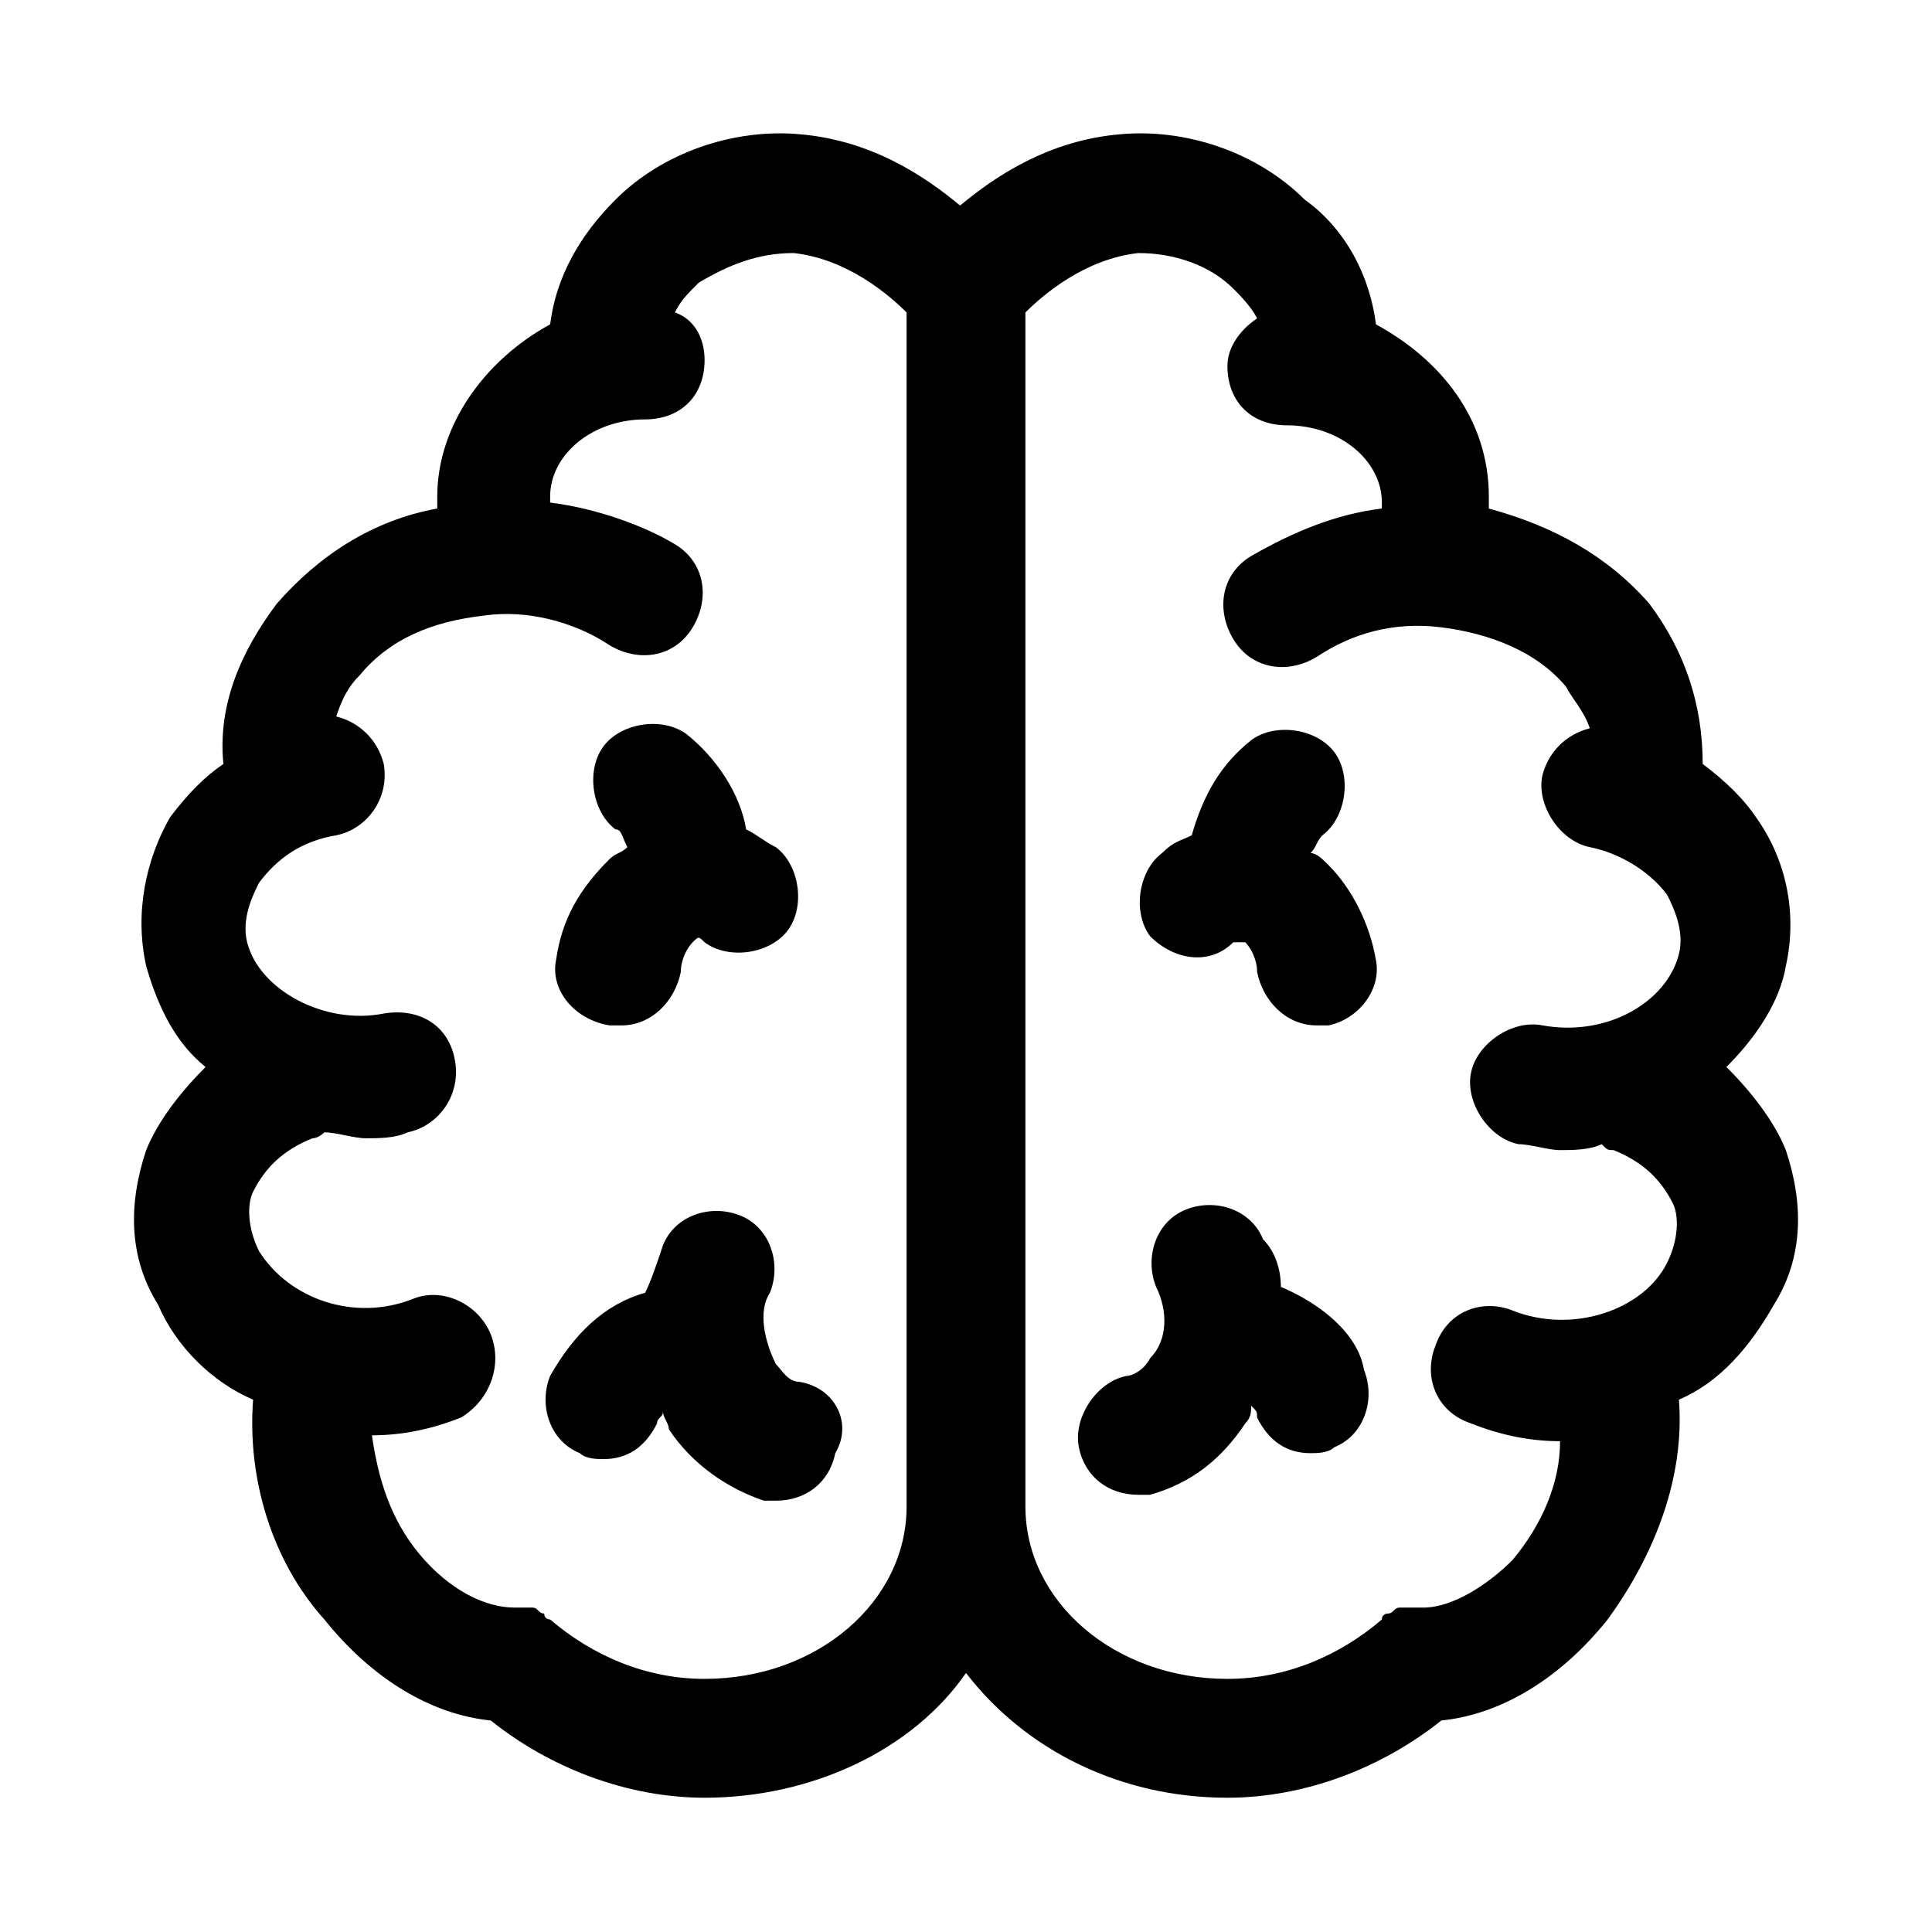
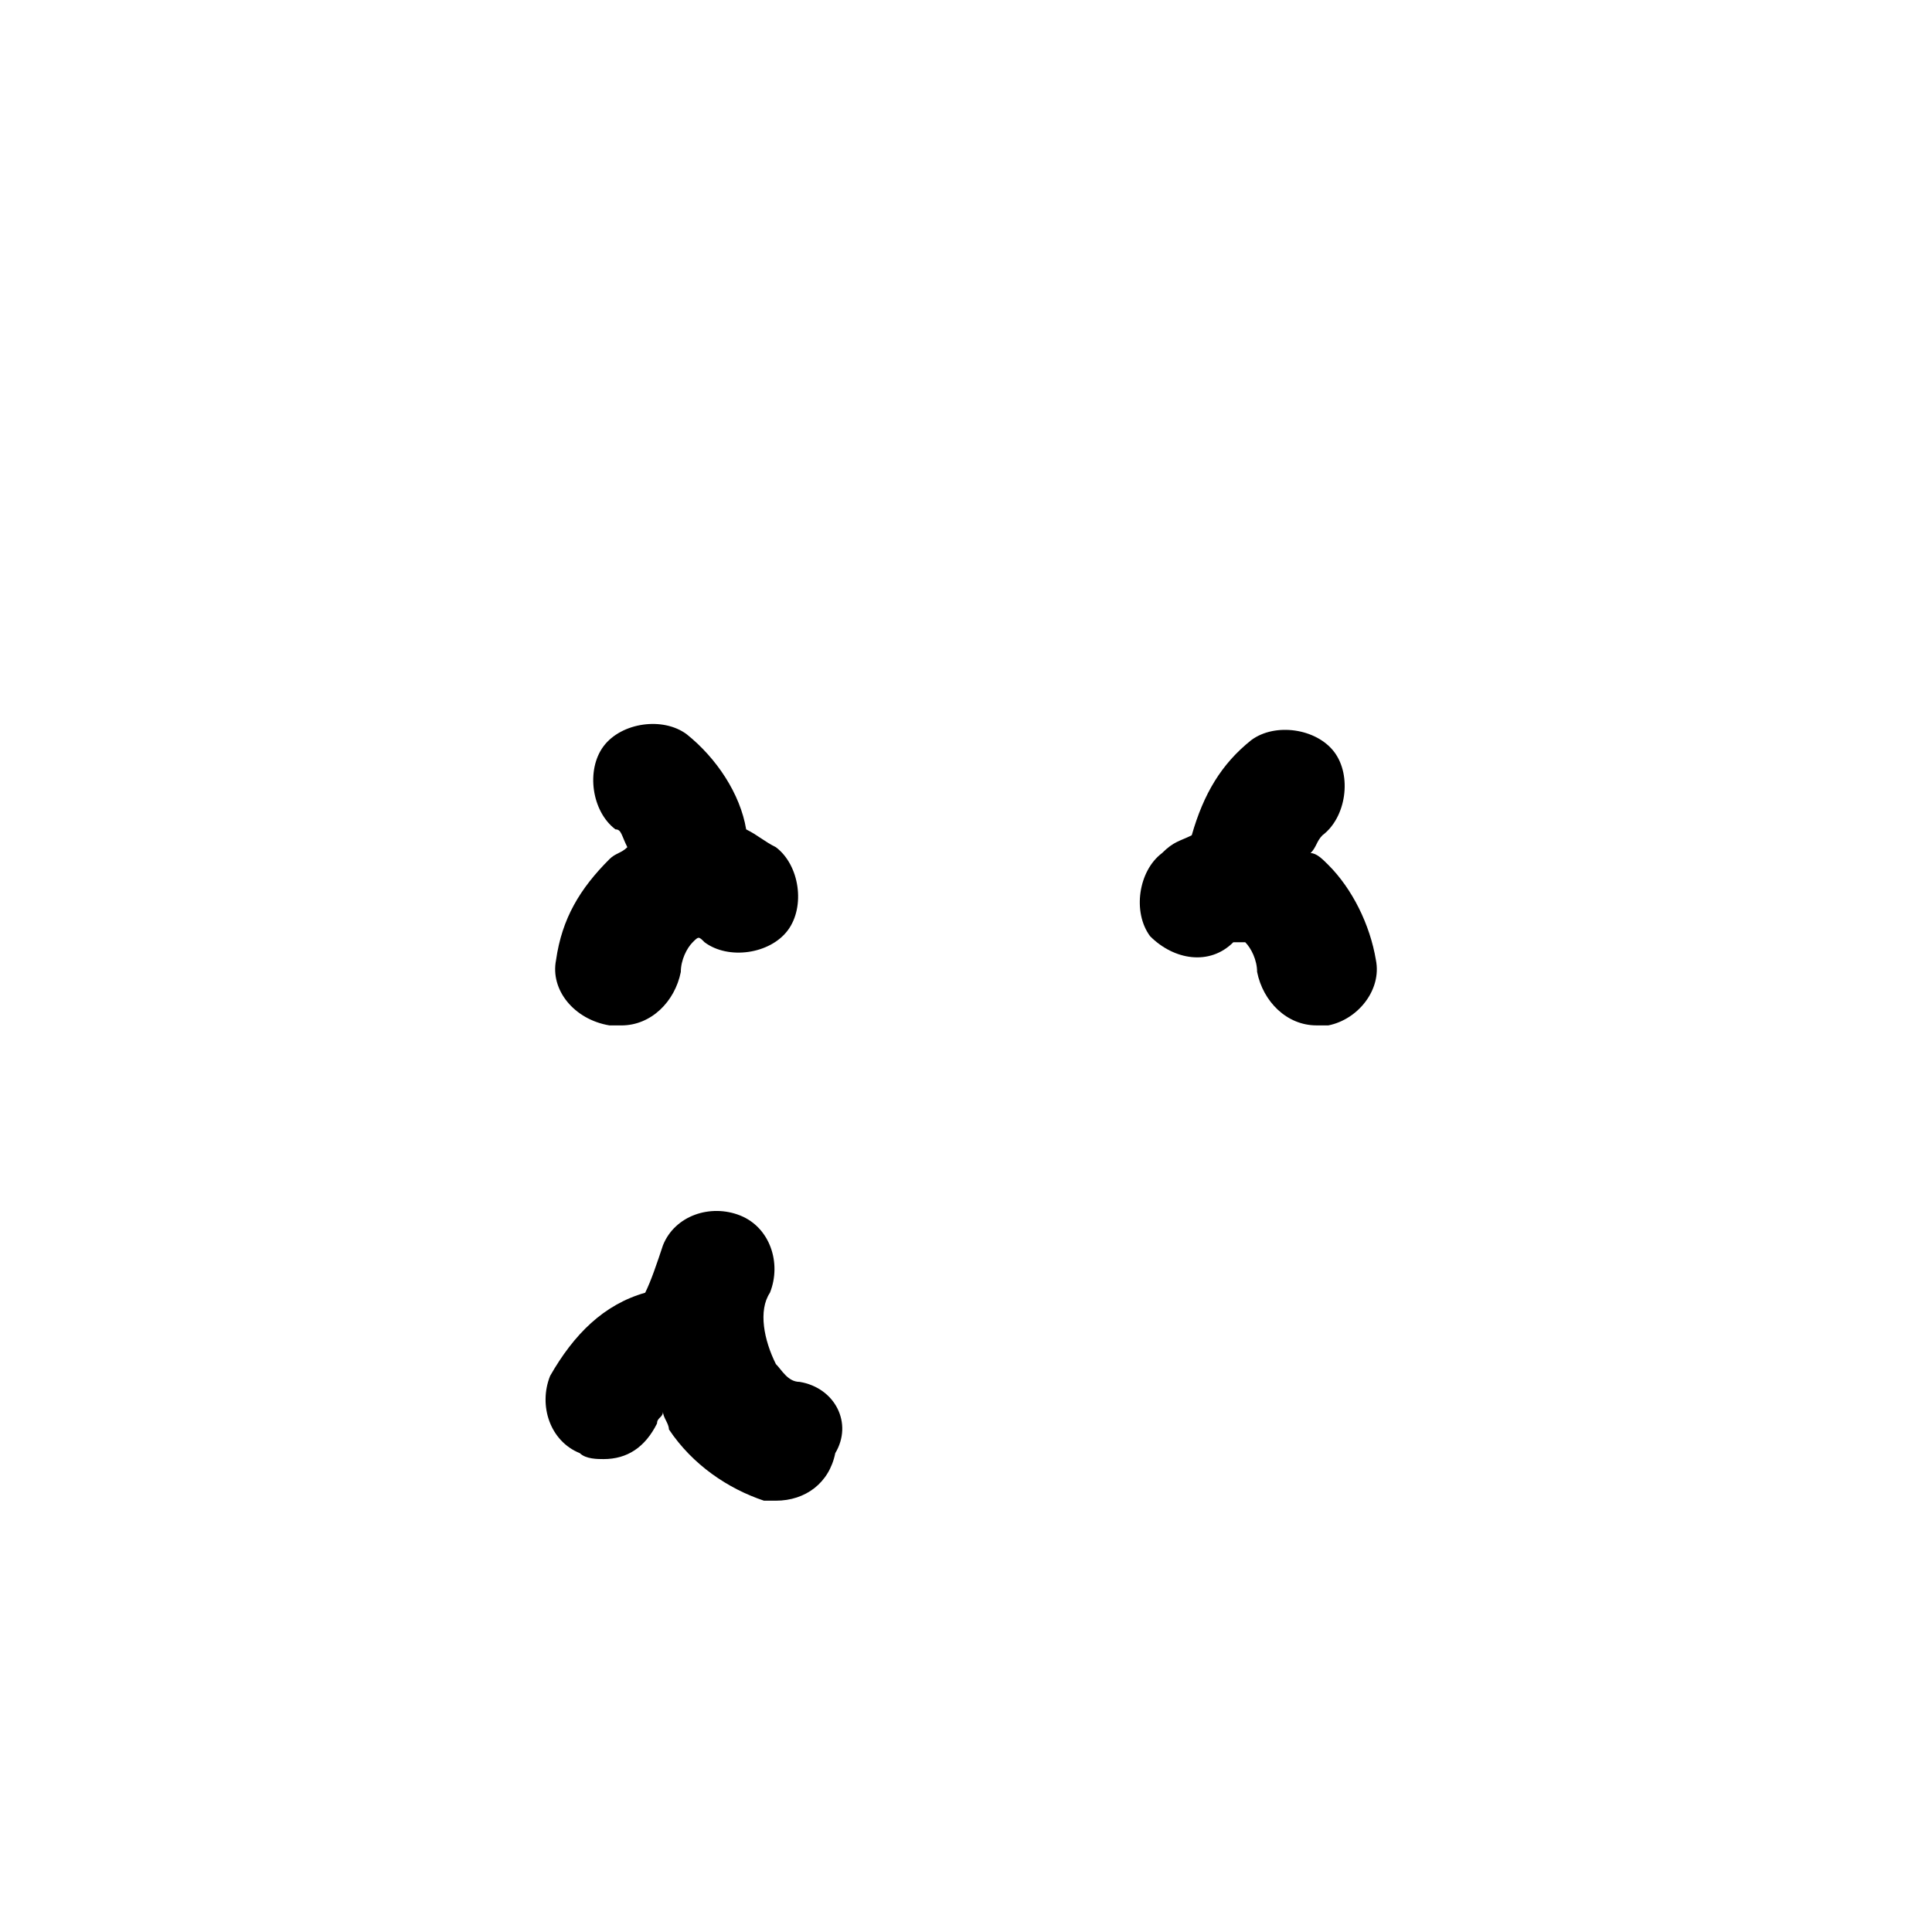
<svg xmlns="http://www.w3.org/2000/svg" fill="#000000" width="800px" height="800px" version="1.1" viewBox="144 144 512 512">
  <g>
-     <path d="m617.27 448.8c-3.148-7.871-9.445-15.742-15.742-22.043 7.871-7.871 14.168-17.32 15.742-26.766 3.148-14.168 0-28.34-7.871-39.359-3.148-4.723-7.871-9.445-14.168-14.168 0-15.742-4.723-29.914-14.168-42.508-11.02-12.594-25.191-20.469-42.508-25.191v-3.148c0-20.469-12.594-36.211-29.914-45.656-1.574-12.594-7.871-25.191-18.895-33.062-12.594-12.594-31.488-18.895-48.805-17.32-18.895 1.574-33.062 11.02-42.508 18.895-9.445-7.871-23.617-17.32-42.508-18.895-17.32-1.574-36.211 4.723-48.805 17.32-9.453 9.445-15.754 20.465-17.328 33.059-17.316 9.449-29.914 26.766-29.914 45.66v3.148c-17.316 3.148-31.488 12.594-42.508 25.191-9.445 12.594-15.742 26.766-14.168 42.508-4.723 3.148-9.445 7.871-14.168 14.168-6.301 11.023-9.449 25.191-6.301 39.363 3.148 11.02 7.871 20.469 15.742 26.766-6.297 6.297-12.594 14.168-15.742 22.043-4.723 14.168-4.723 28.34 3.148 40.934 4.723 11.02 14.172 20.465 25.191 25.188-1.574 20.469 4.723 42.508 18.895 58.254 12.594 15.742 28.34 25.191 44.082 26.766 15.742 12.594 36.211 20.469 56.68 20.469 28.34 0 55.105-12.594 69.273-33.062 15.742 20.469 40.934 33.062 69.273 33.062 20.469 0 40.934-7.871 56.68-20.469 15.742-1.574 31.488-11.02 44.082-26.766 12.594-17.32 20.469-37.785 18.895-58.254 11.02-4.723 18.895-14.168 25.191-25.191 7.867-12.594 7.867-26.762 3.144-40.934zm-286.54 140.12c-15.742 0-29.914-6.297-40.934-15.742 0 0-1.574 0-1.574-1.574-1.574 0-1.574-1.574-3.148-1.574h-3.148-1.574c-7.871 0-17.32-4.723-25.191-14.168-7.871-9.445-11.02-20.469-12.594-31.488 7.871 0 15.742-1.574 23.617-4.723 7.867-4.727 11.016-14.172 7.867-22.043-3.148-7.871-12.594-12.594-20.469-9.445-15.742 6.297-33.062 0-40.934-12.594-3.148-6.297-3.148-12.594-1.574-15.742 3.148-6.297 7.871-11.02 15.742-14.168 1.574 0 3.148-1.574 3.148-1.574 3.148 0 7.871 1.574 11.02 1.574 3.148 0 7.871 0 11.02-1.574 7.871-1.574 14.168-9.445 12.594-18.895-1.574-9.445-9.445-14.168-18.895-12.594-15.742 3.148-33.062-6.297-36.211-18.895-1.574-6.297 1.574-12.594 3.148-15.742 4.723-6.297 11.02-11.02 20.469-12.594 7.871-1.574 14.168-9.445 12.594-18.895-1.574-6.297-6.297-11.02-12.594-12.594 1.574-4.723 3.148-7.871 6.297-11.02 7.871-9.445 18.895-14.168 33.062-15.742 11.02-1.574 23.617 1.574 33.062 7.871 7.871 4.723 17.32 3.148 22.043-4.723 4.723-7.871 3.148-17.32-4.723-22.043-7.867-4.734-20.461-9.457-33.059-11.031v-1.574c0-11.02 11.02-20.469 25.191-20.469 9.445 0 15.742-6.297 15.742-15.742 0-6.297-3.148-11.02-7.871-12.594 1.574-3.148 3.148-4.723 6.297-7.871 7.875-4.727 15.746-7.875 25.191-7.875 14.172 1.574 25.191 11.02 29.914 15.742v316.46c0 25.191-23.617 45.656-53.527 45.656zm190.5-18.891h-3.148-3.148c-1.574 0-1.574 1.574-3.148 1.574 0 0-1.574 0-1.574 1.574-11.02 9.445-25.191 15.742-40.934 15.742-29.914 0-53.531-20.469-53.531-45.656v-316.46c4.723-4.723 15.742-14.168 29.914-15.742 9.445 0 18.895 3.148 25.191 9.445 1.574 1.574 4.723 4.723 6.297 7.871-4.723 3.148-7.871 7.871-7.871 12.594 0 9.445 6.297 15.742 15.742 15.742 14.168 0 25.191 9.445 25.191 20.469v1.574c-12.594 1.574-23.617 6.297-34.637 12.594-7.871 4.723-9.445 14.168-4.723 22.043 4.723 7.871 14.168 9.445 22.043 4.723 9.445-6.297 20.469-9.445 33.062-7.871 12.594 1.574 25.191 6.297 33.062 15.742 1.574 3.148 4.723 6.297 6.297 11.02-6.297 1.574-11.02 6.297-12.594 12.594-1.574 7.871 4.723 17.32 12.594 18.895 7.871 1.574 15.742 6.297 20.469 12.594 1.574 3.148 4.723 9.445 3.148 15.742-3.148 12.594-18.895 22.043-36.211 18.895-7.871-1.574-17.32 4.723-18.895 12.594s4.723 17.32 12.594 18.895c3.148 0 7.871 1.574 11.02 1.574s7.871 0 11.02-1.574c1.574 1.574 1.574 1.574 3.148 1.574 7.871 3.148 12.594 7.871 15.742 14.168 1.574 3.148 1.574 9.445-1.574 15.742-6.297 12.594-25.191 18.895-40.934 12.594-7.871-3.148-17.32 0-20.469 9.445-3.148 7.871 0 17.32 9.445 20.469 7.871 3.148 15.742 4.723 23.617 4.723 0 11.02-4.723 22.043-12.594 31.488-6.293 6.312-15.738 12.609-23.613 12.609z" />
    <path d="m291.36 398.43c-1.574 7.871 4.723 15.742 14.172 17.316h3.148c7.871 0 14.168-6.297 15.742-14.168 0-3.148 1.574-6.297 3.148-7.871s1.574-1.574 3.148 0c6.297 4.723 17.32 3.148 22.043-3.148 4.723-6.297 3.148-17.32-3.148-22.043-3.148-1.574-4.723-3.148-7.871-4.723-1.574-9.445-7.871-18.895-15.742-25.191-6.297-4.723-17.32-3.148-22.043 3.148-4.723 6.297-3.148 17.32 3.148 22.043 1.574 0 1.574 1.574 3.148 4.723-1.574 1.574-3.148 1.574-4.723 3.148-7.871 7.871-12.598 15.742-14.172 26.766z" />
    <path d="m355.91 510.21c-3.148 0-4.723-3.148-6.297-4.723-3.148-6.297-4.723-14.168-1.574-18.895 3.148-7.871 0-17.32-7.871-20.469-7.871-3.148-17.32 0-20.469 7.871-1.574 4.723-3.148 9.445-4.723 12.594-11.02 3.148-18.895 11.02-25.191 22.043-3.148 7.871 0 17.32 7.871 20.469 1.574 1.574 4.723 1.574 6.297 1.574 6.297 0 11.02-3.148 14.168-9.445 0-1.574 1.574-1.574 1.574-3.148 0 1.574 1.574 3.148 1.574 4.723 6.297 9.445 15.742 15.742 25.191 18.895h3.148c7.871 0 14.168-4.723 15.742-12.594 4.731-7.875 0.008-17.32-9.441-18.895z" />
    <path d="m470.85 393.7h3.148c1.574 1.574 3.148 4.723 3.148 7.871 1.574 7.871 7.871 14.168 15.742 14.168h3.148c7.871-1.574 14.168-9.445 12.594-17.32-1.574-9.445-6.297-18.895-12.594-25.191-1.574-1.574-3.148-3.148-4.723-3.148 1.574-1.574 1.574-3.148 3.148-4.723 6.297-4.723 7.871-15.742 3.148-22.043-4.723-6.297-15.742-7.871-22.043-3.148-7.871 6.297-12.594 14.168-15.742 25.191-3.148 1.574-4.723 1.574-7.871 4.723-6.297 4.723-7.871 15.742-3.148 22.043 6.297 6.305 15.746 7.879 22.043 1.578z" />
-     <path d="m483.44 485.02c0-4.723-1.574-9.445-4.723-12.594-3.148-7.871-12.594-11.02-20.469-7.871-7.871 3.148-11.02 12.594-7.871 20.469 3.148 6.297 3.148 14.168-1.574 18.895-1.574 3.148-4.723 4.723-6.297 4.723-7.871 1.574-14.168 11.02-12.594 18.895 1.574 7.871 7.871 12.594 15.742 12.594h3.148c11.02-3.148 18.895-9.445 25.191-18.895 1.574-1.574 1.574-3.148 1.574-4.723 1.574 1.574 1.574 1.574 1.574 3.148 3.148 6.297 7.871 9.445 14.168 9.445 1.574 0 4.723 0 6.297-1.574 7.871-3.148 11.02-12.594 7.871-20.469-1.57-9.445-11.02-17.32-22.039-22.043z" />
  </g>
</svg>